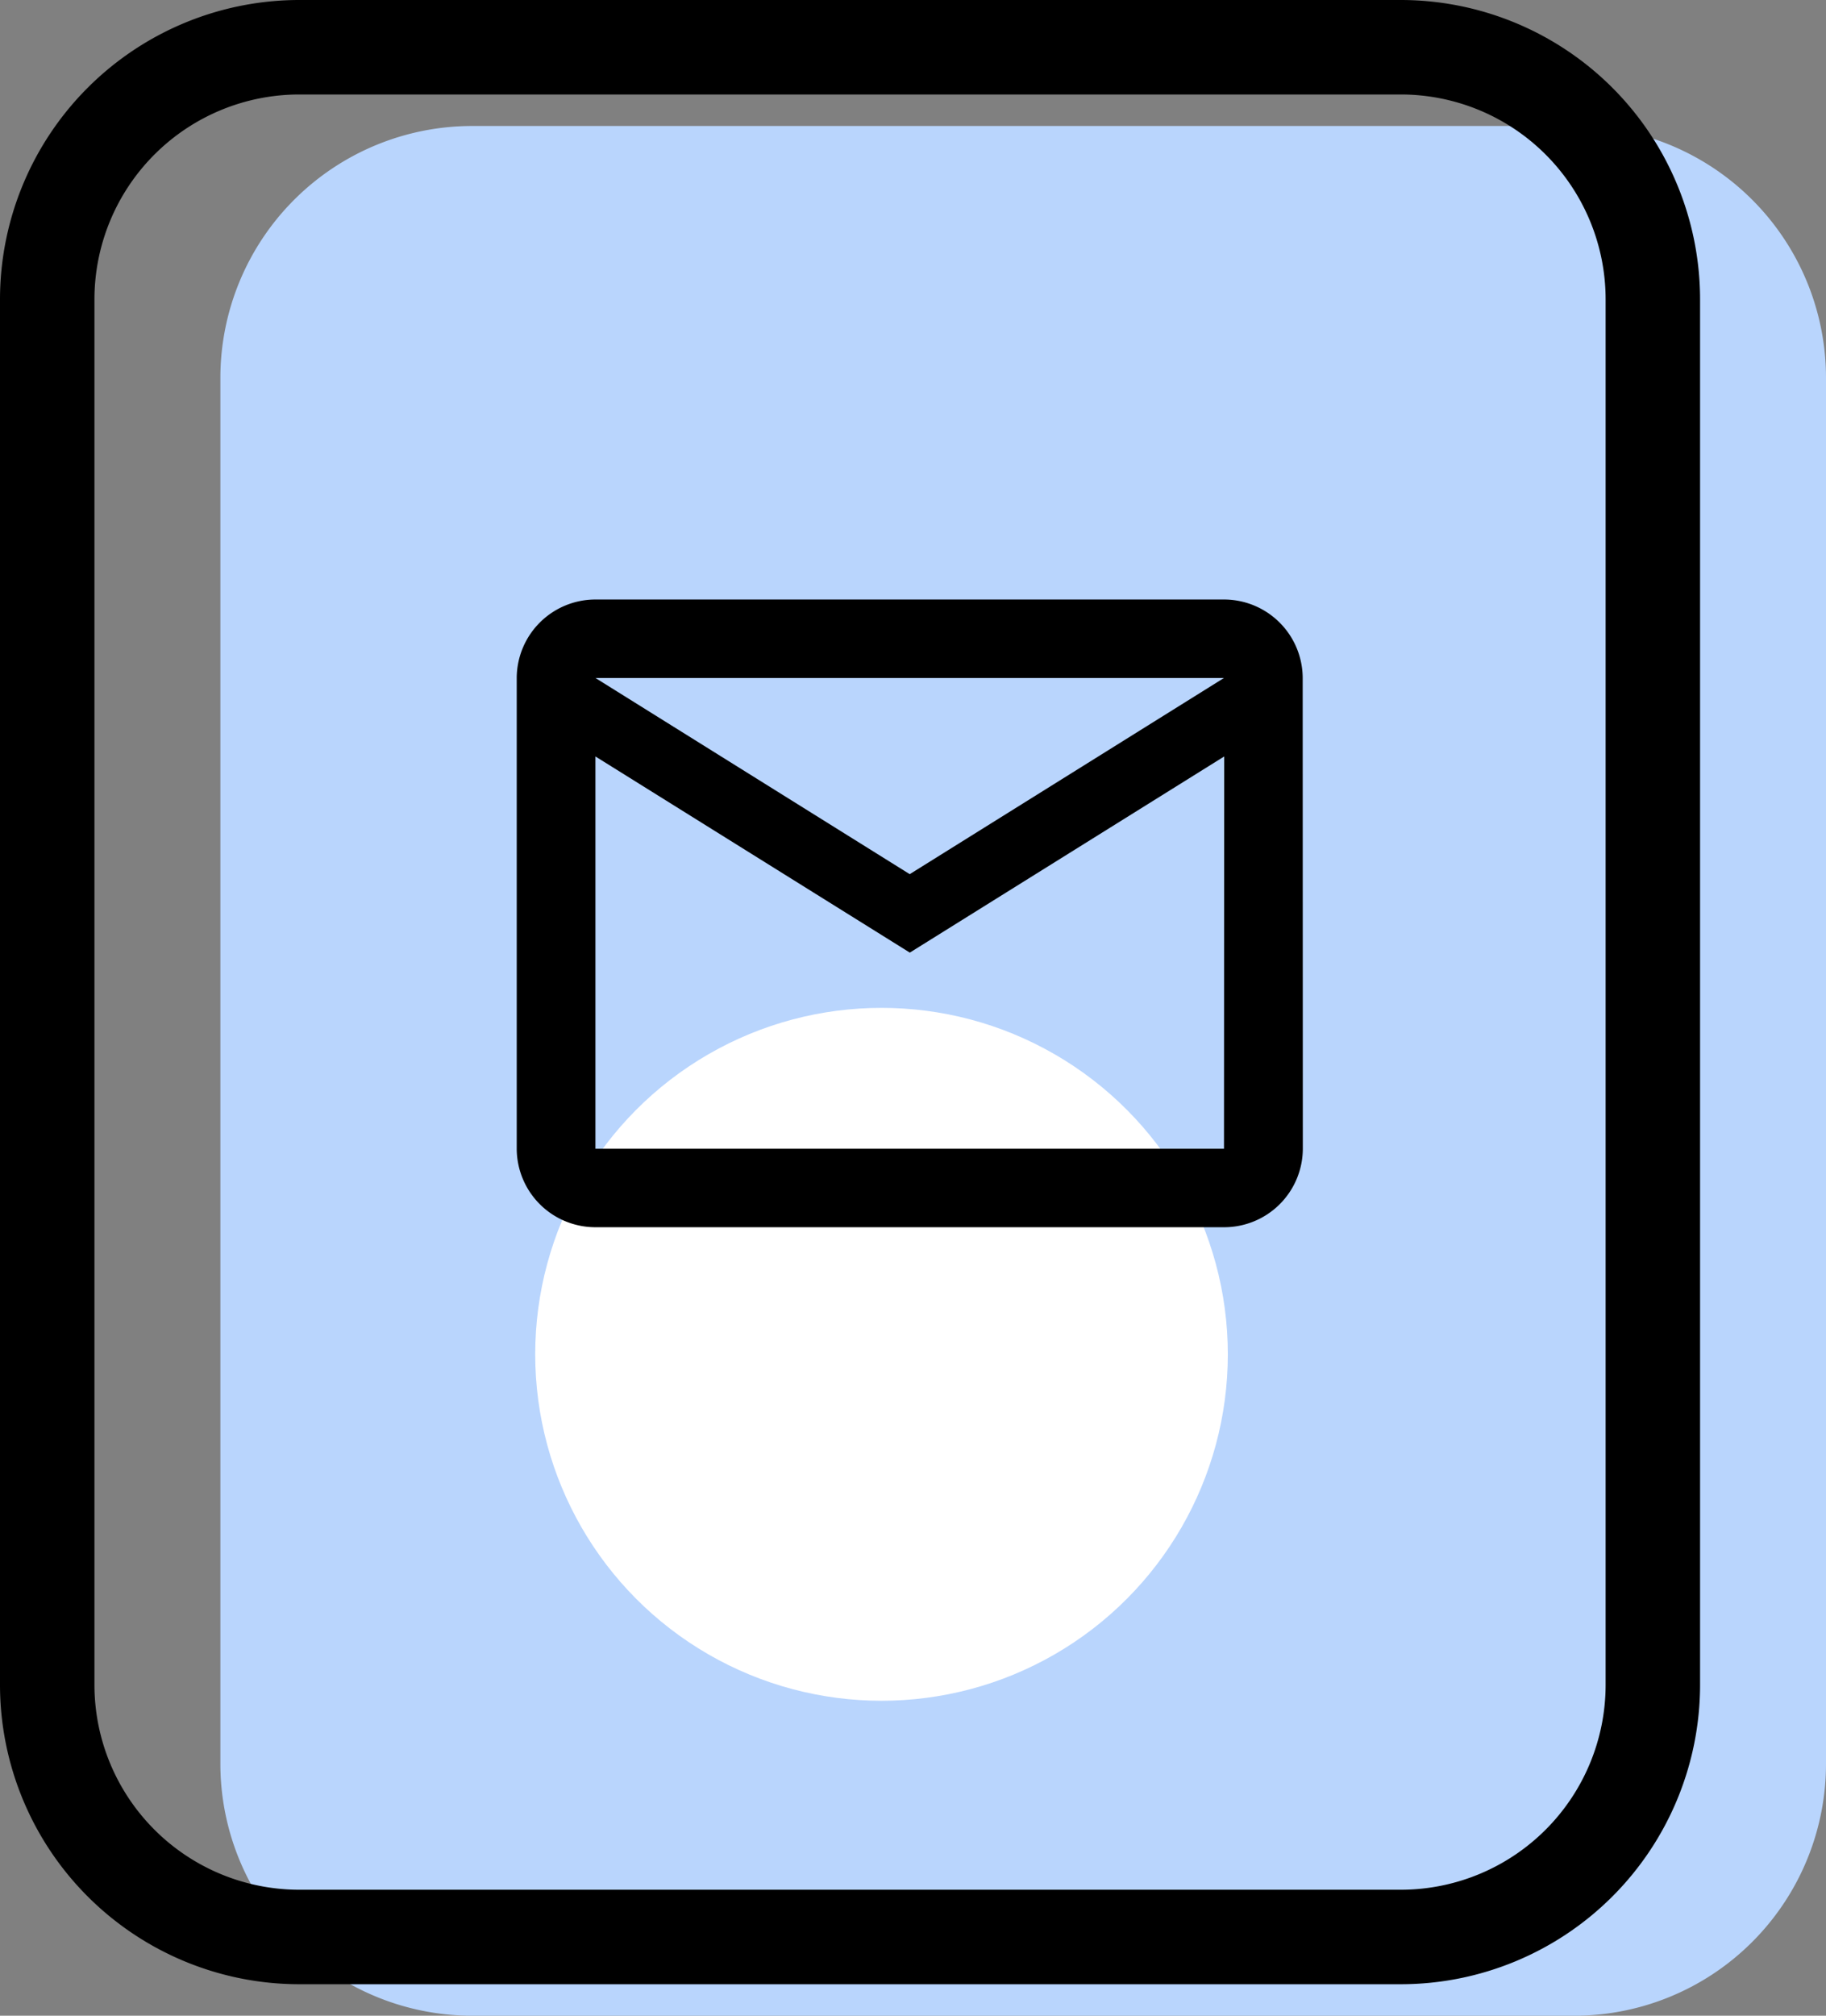
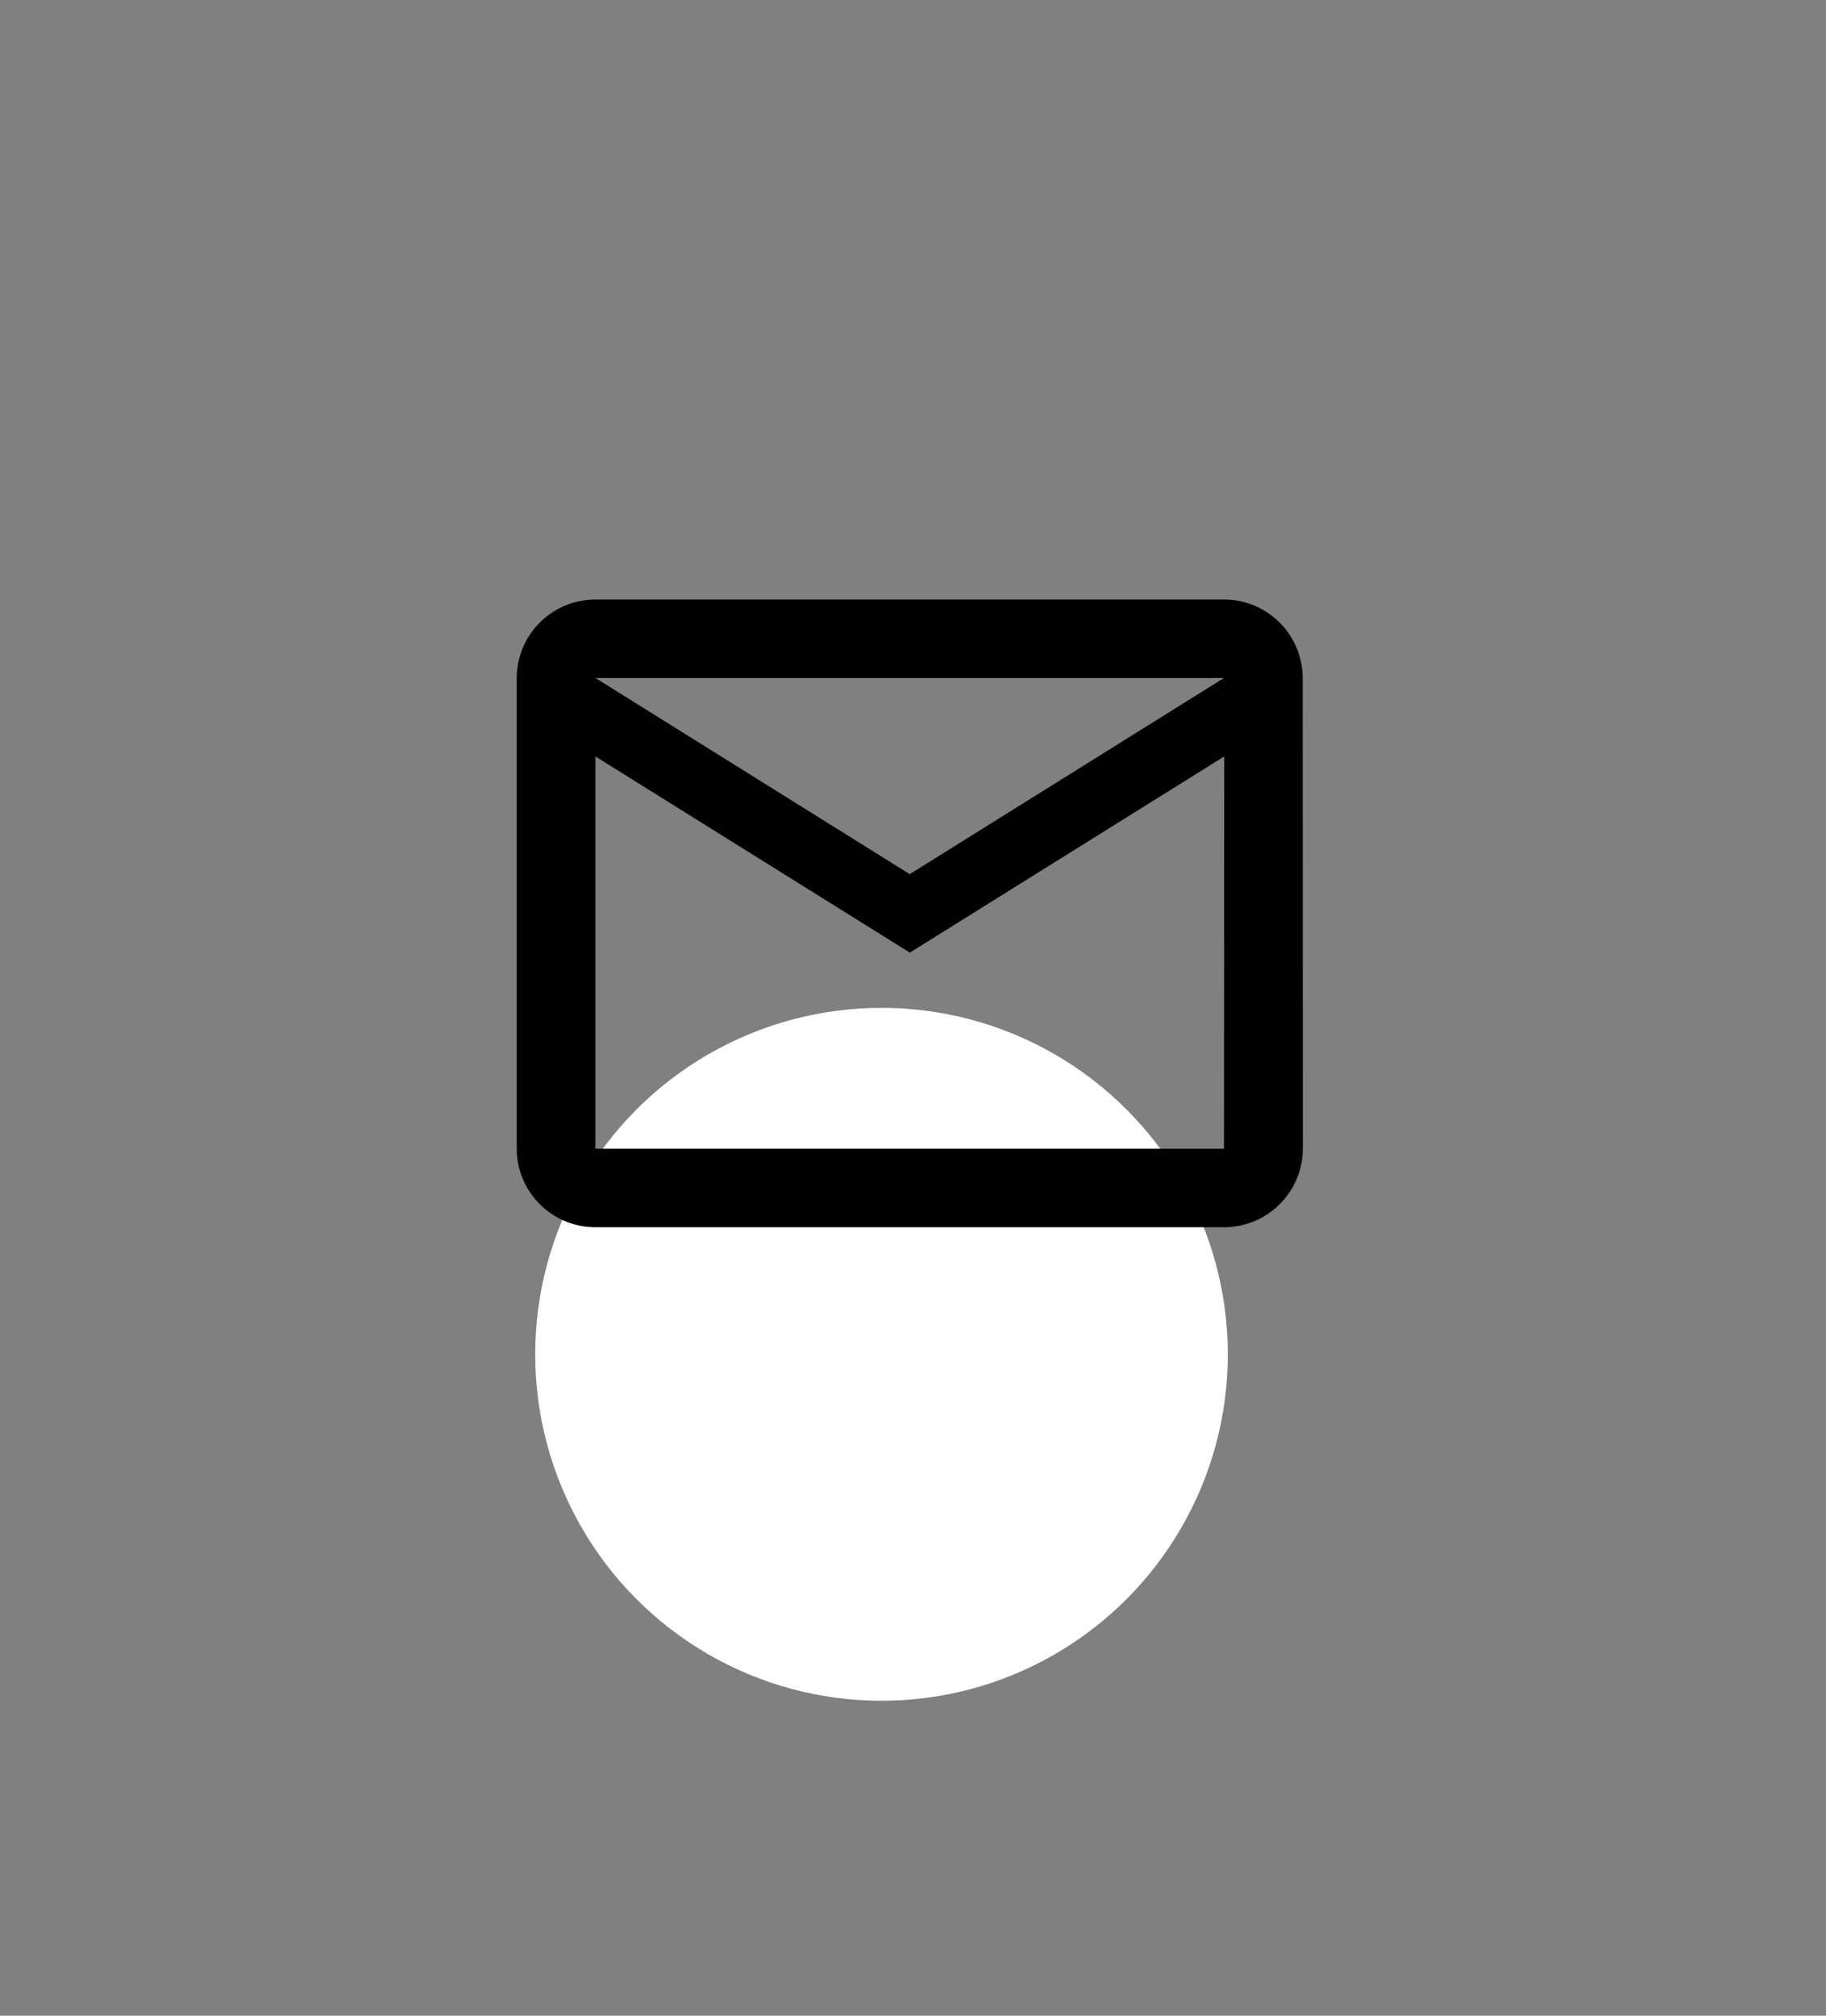
<svg xmlns="http://www.w3.org/2000/svg" width="58" height="64" viewBox="0 0 58 64">
  <rect x="0" y="0" width="58" height="64" fill="#808080" stroke="none" />
  <defs>
    <style>.a{fill:#b9d5fd;}.b{fill:#fff;}.c{fill:none;}</style>
  </defs>
  <g transform="translate(-3)">
-     <path class="a" d="M61,56a8,8,0,0,1-8,8H18a8,8,0,0,1-8-8V12a8,8,0,0,1,8-8H53a8,8,0,0,1,8,8Z" />
-     <path d="M47.5,63h-35A9.511,9.511,0,0,1,3,53.5V9.5A9.511,9.511,0,0,1,12.5,0h35A9.511,9.511,0,0,1,57,9.5v44A9.511,9.511,0,0,1,47.5,63ZM12.5,3A6.508,6.508,0,0,0,6,9.5v44A6.508,6.508,0,0,0,12.5,60h35A6.508,6.508,0,0,0,54,53.5V9.5A6.508,6.508,0,0,0,47.5,3Z" />
    <circle class="b" cx="11" cy="11" r="11" transform="translate(20 32)" />
    <g transform="translate(16.896 14)">
      <path class="c" d="M0,0H30V30H0Z" />
      <path d="M26.965,6.491A2.5,2.5,0,0,0,24.469,4H4.5A2.5,2.5,0,0,0,2,6.491V21.439A2.5,2.5,0,0,0,4.5,23.93H24.469a2.5,2.5,0,0,0,2.5-2.491Zm-2.5,0L14.483,12.72,4.5,6.491Zm0,14.948H4.5V8.983l9.986,6.228,9.986-6.228Z" transform="translate(0.517 1.035)" />
    </g>
  </g>
</svg>